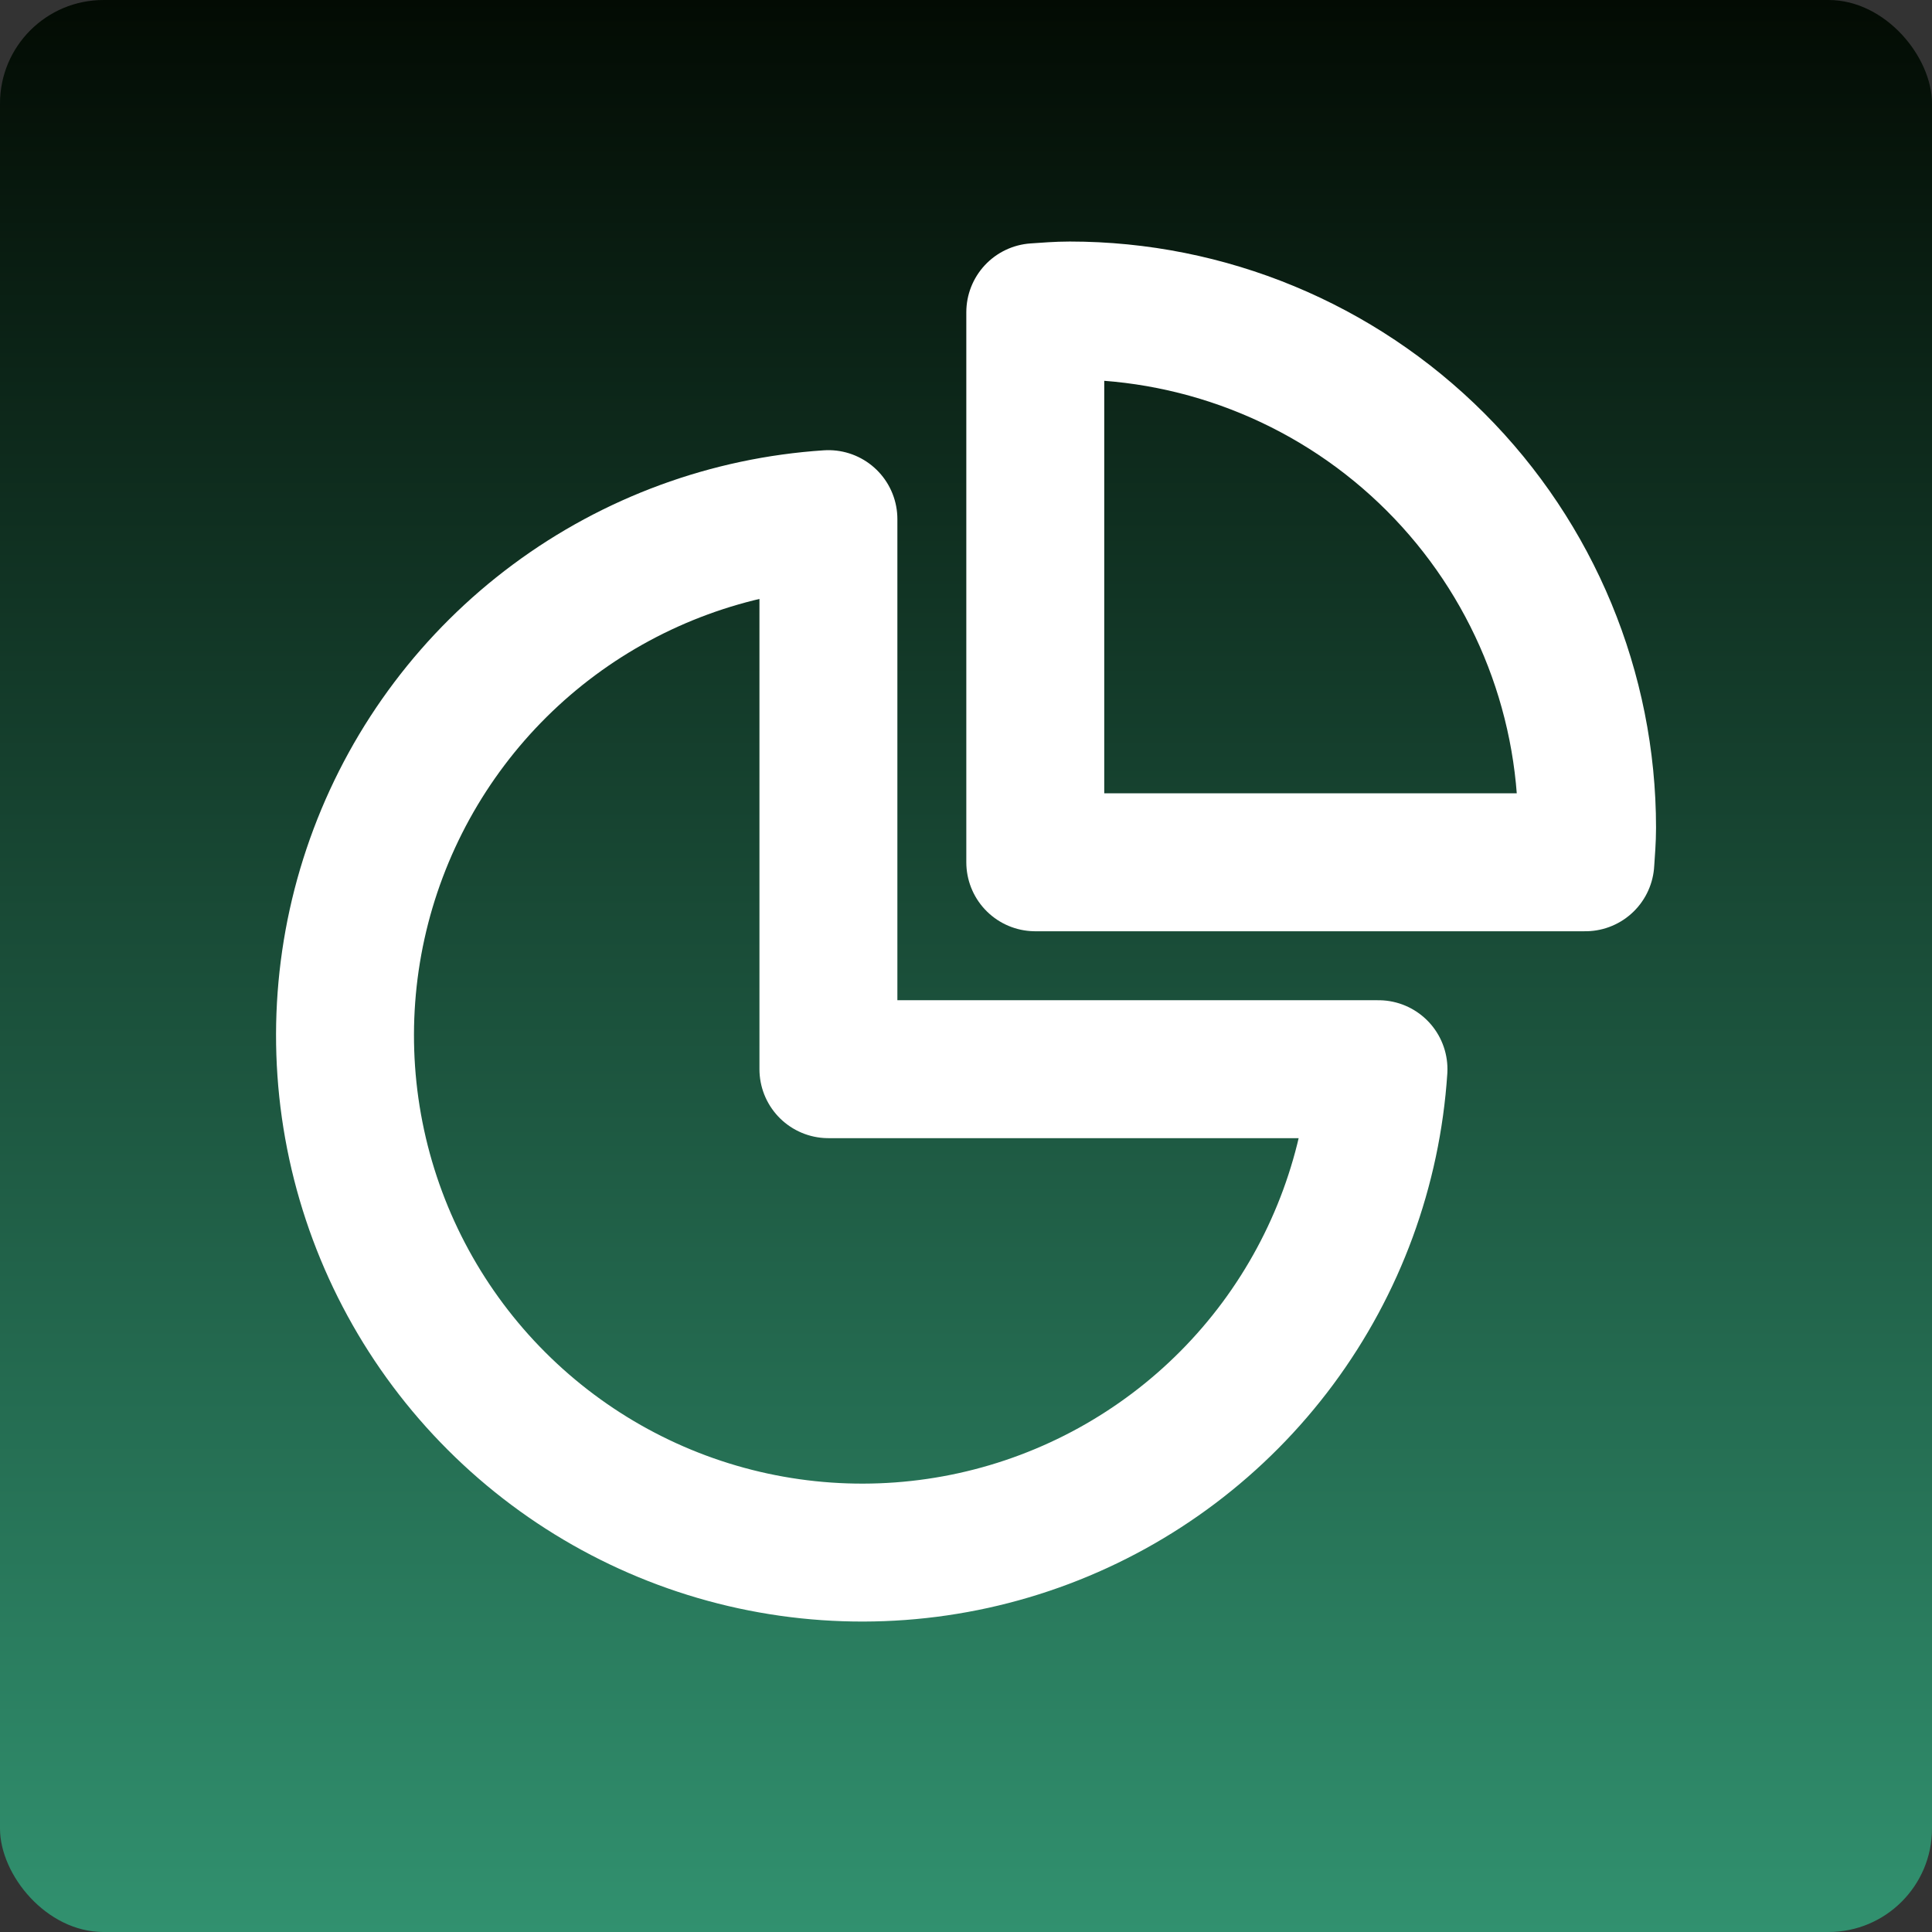
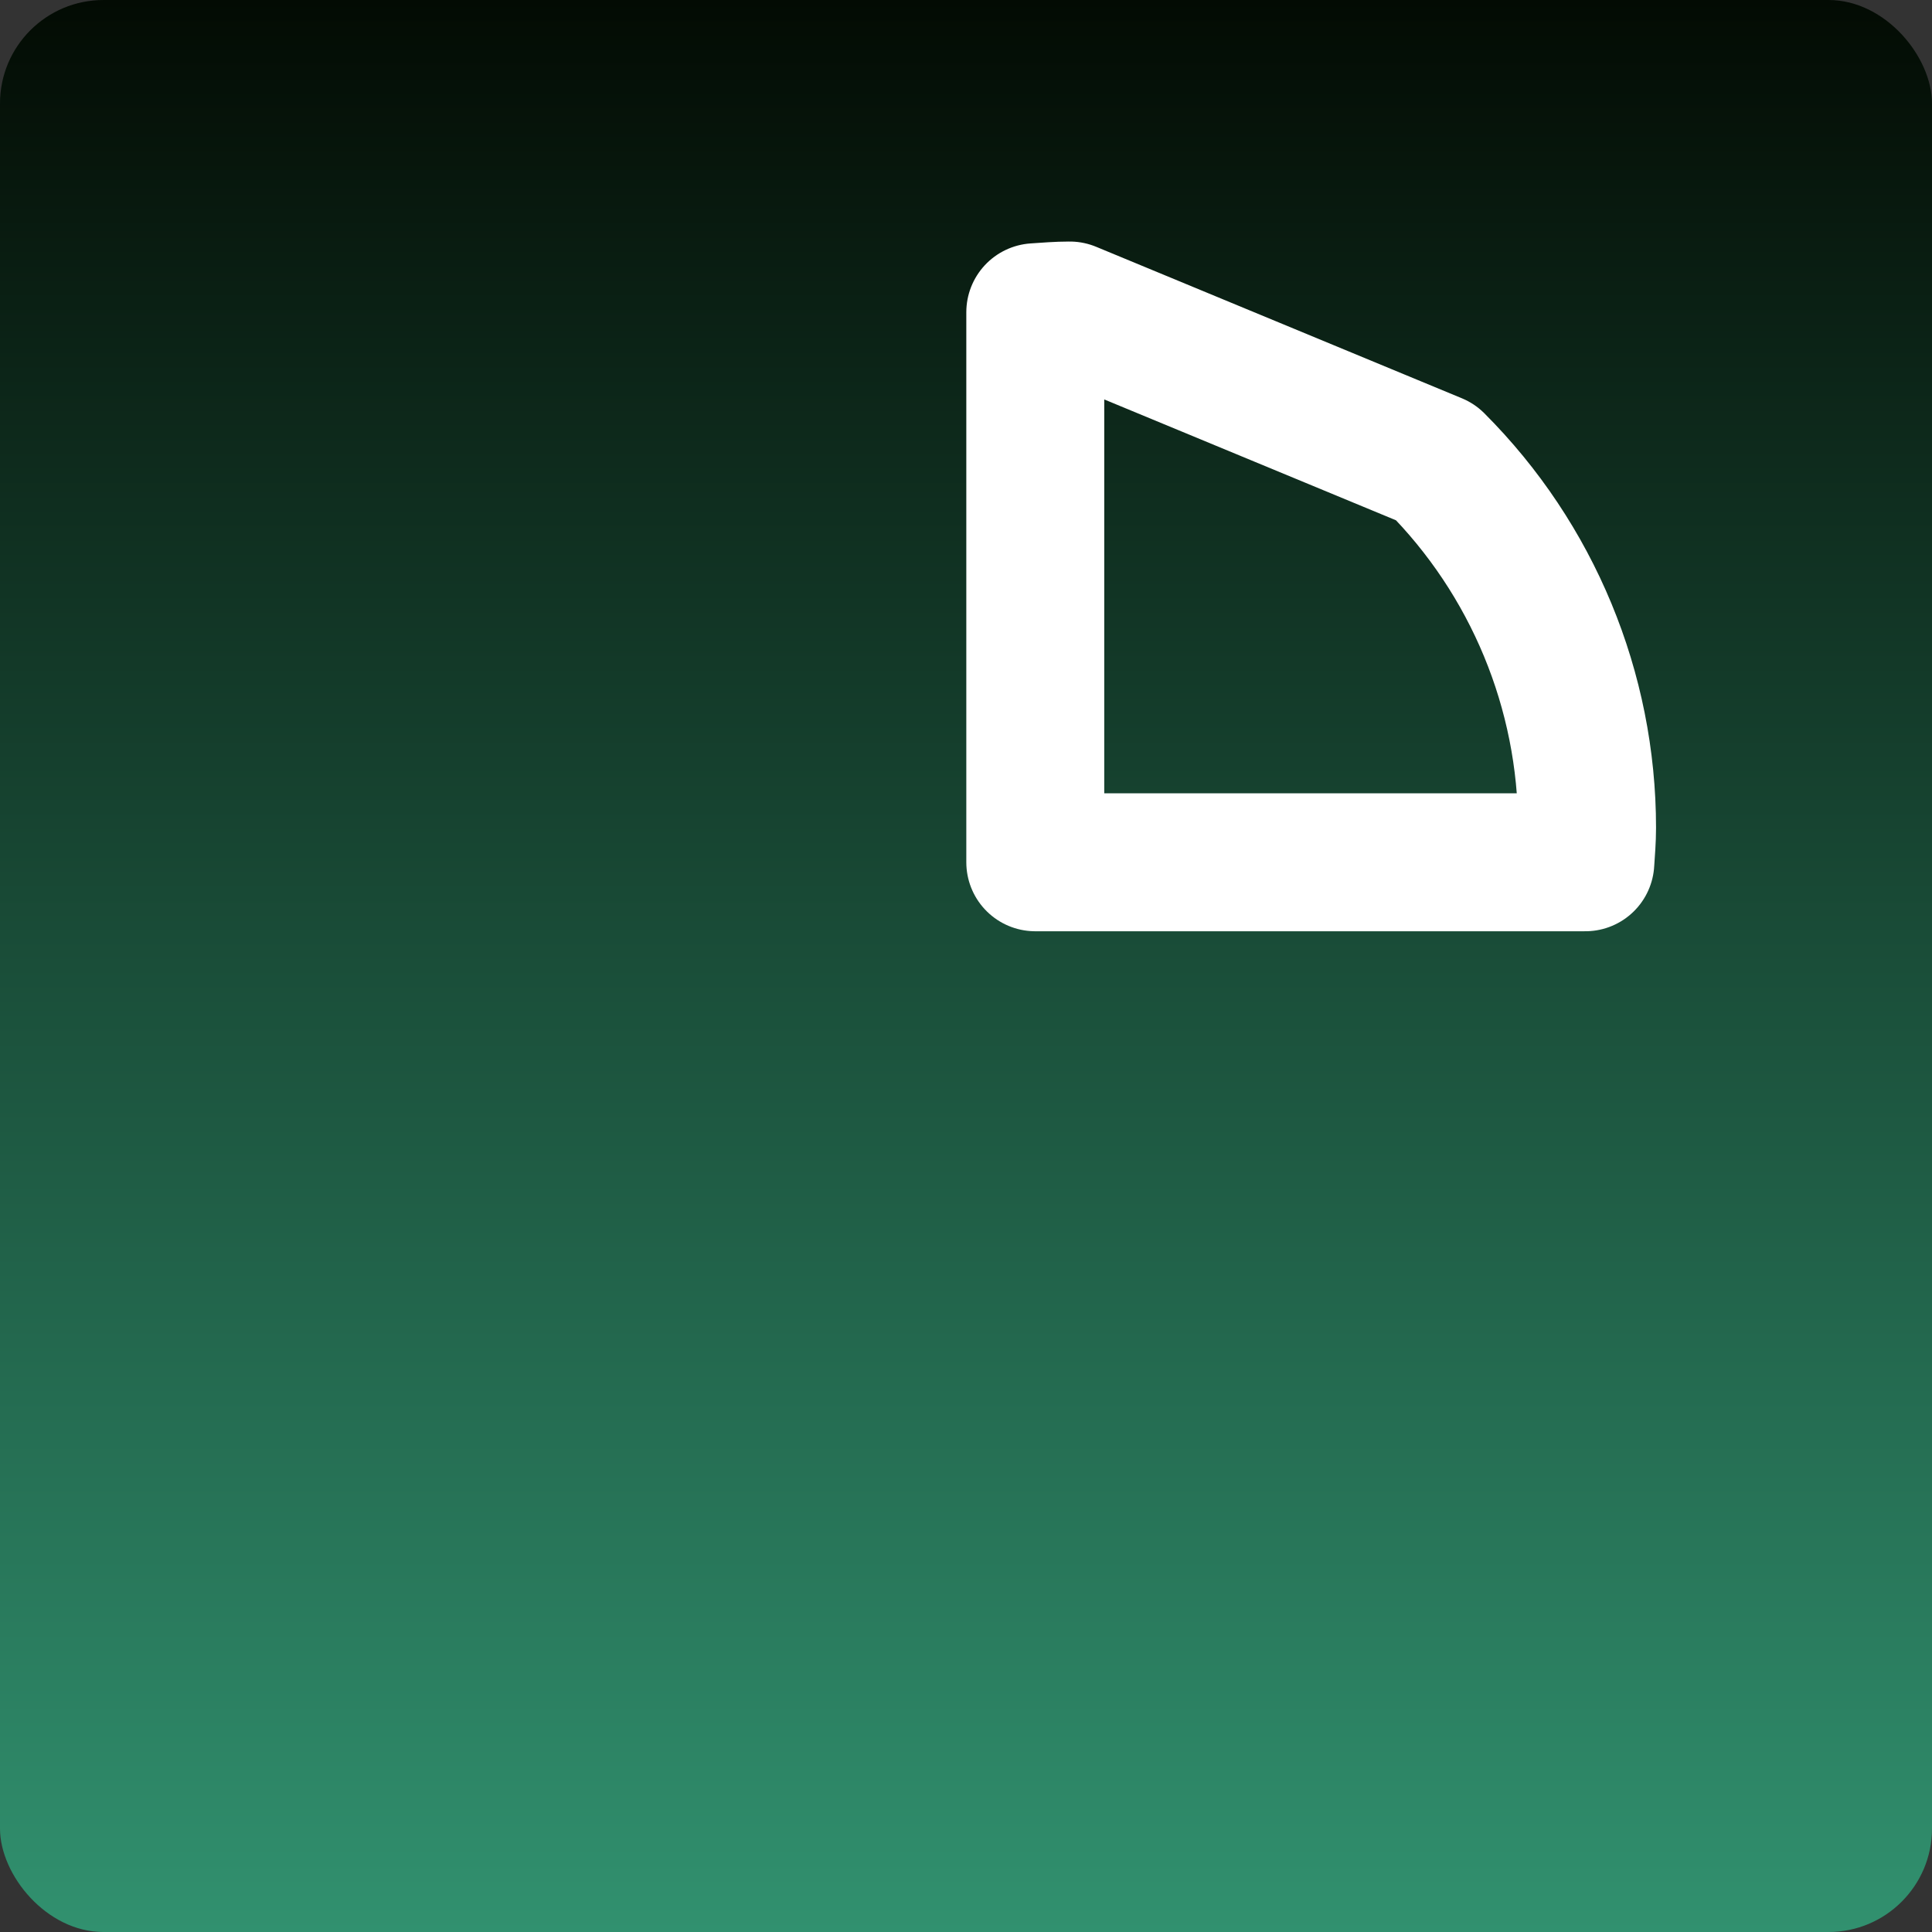
<svg xmlns="http://www.w3.org/2000/svg" width="56" height="56" viewBox="0 0 56 56" fill="none">
  <rect x="0" y="0" width="56" height="56" fill="#333333" stroke="none" />
  <rect width="56" height="56" rx="3" fill="url(#paint0_linear_608_445)" />
-   <path d="M24.012 15.047C21.137 15.236 18.376 16.249 16.061 17.966C13.747 19.683 11.976 22.03 10.961 24.728C9.946 27.425 9.73 30.358 10.338 33.175C10.947 35.992 12.354 38.574 14.392 40.611C16.43 42.649 19.012 44.057 21.828 44.665C24.645 45.273 27.578 45.057 30.275 44.042C32.973 43.027 35.32 41.256 37.037 38.942C38.754 36.627 39.767 33.867 39.956 30.991H24.012V15.047Z" stroke="white" stroke-width="3.998" stroke-linecap="round" stroke-linejoin="round" />
-   <path d="M31.007 9C30.67 9 30.34 9.028 30.008 9.05V24.994H45.952C45.974 24.662 46.002 24.332 46.002 23.994C46.002 20.017 44.422 16.204 41.61 13.392C38.798 10.58 34.984 9 31.007 9Z" stroke="white" stroke-width="3.998" stroke-linecap="round" stroke-linejoin="round" />
+   <path d="M31.007 9C30.67 9 30.34 9.028 30.008 9.05V24.994H45.952C45.974 24.662 46.002 24.332 46.002 23.994C46.002 20.017 44.422 16.204 41.61 13.392Z" stroke="white" stroke-width="3.998" stroke-linecap="round" stroke-linejoin="round" />
  <defs>
    <linearGradient id="paint0_linear_608_445" x1="28" y1="0" x2="28" y2="56" gradientUnits="userSpaceOnUse">
      <stop stop-color="#030B03" />
      <stop offset="1" stop-color="#31916F" />
    </linearGradient>
  </defs>
</svg>